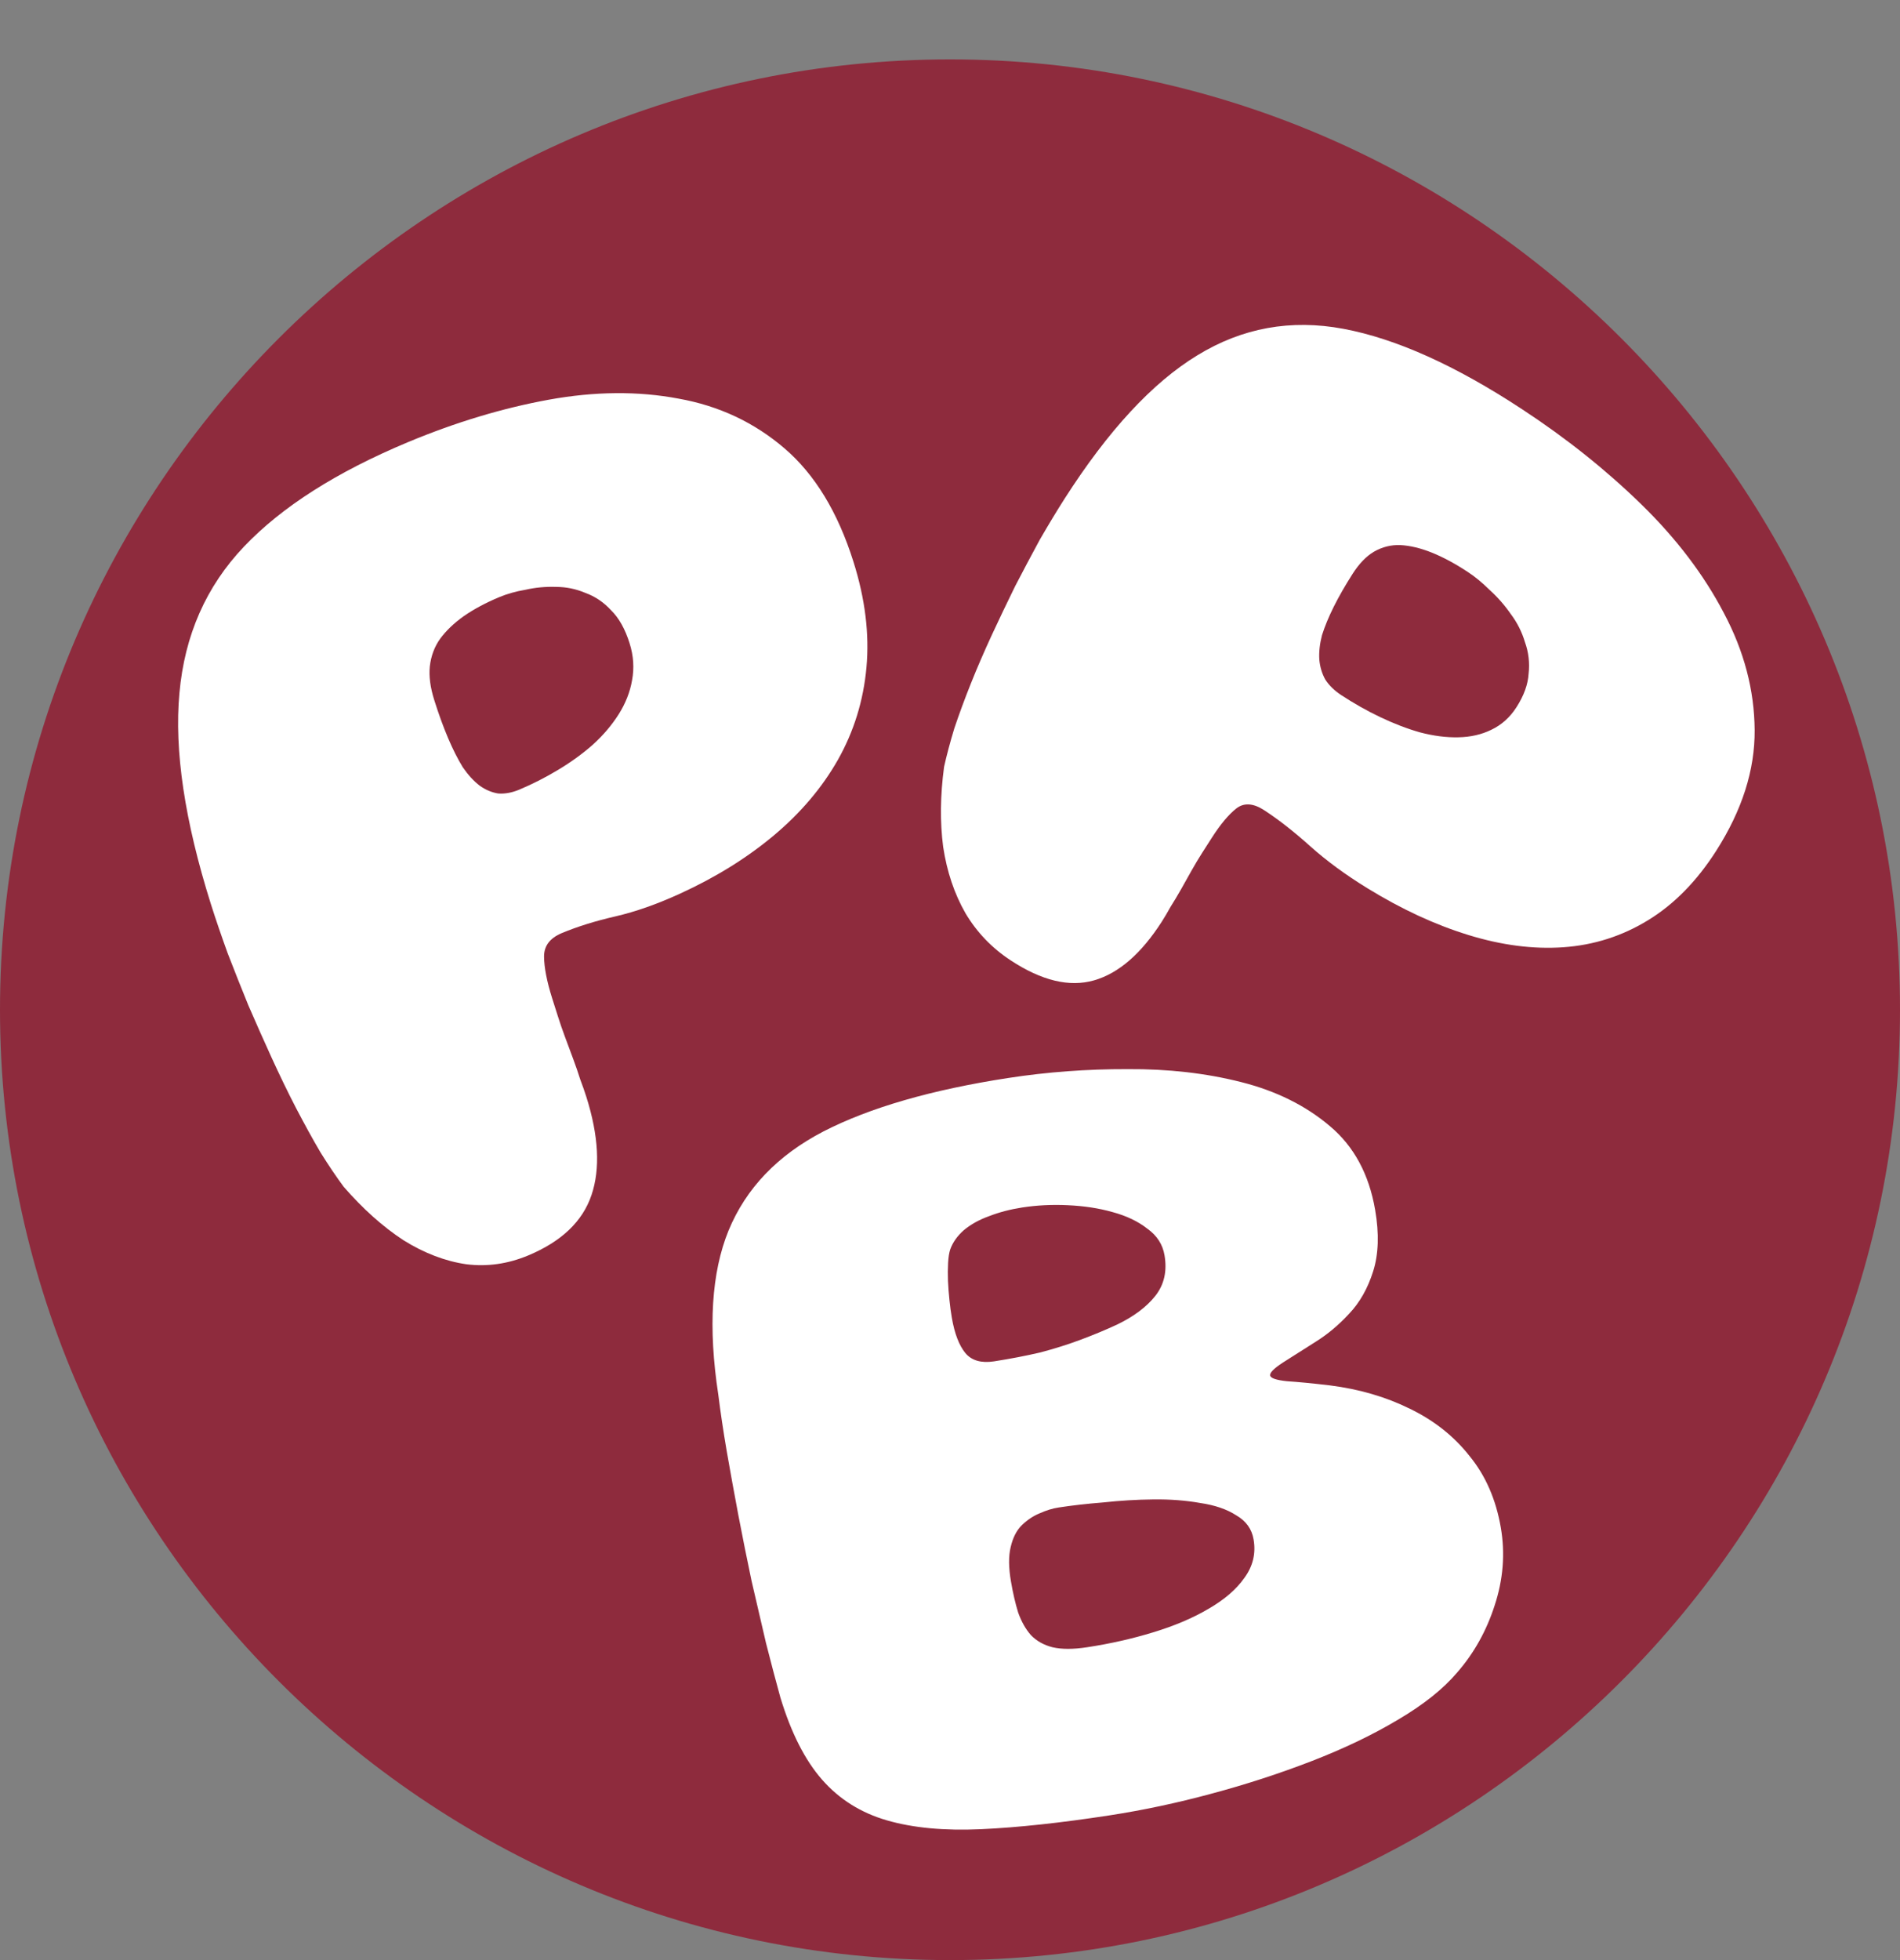
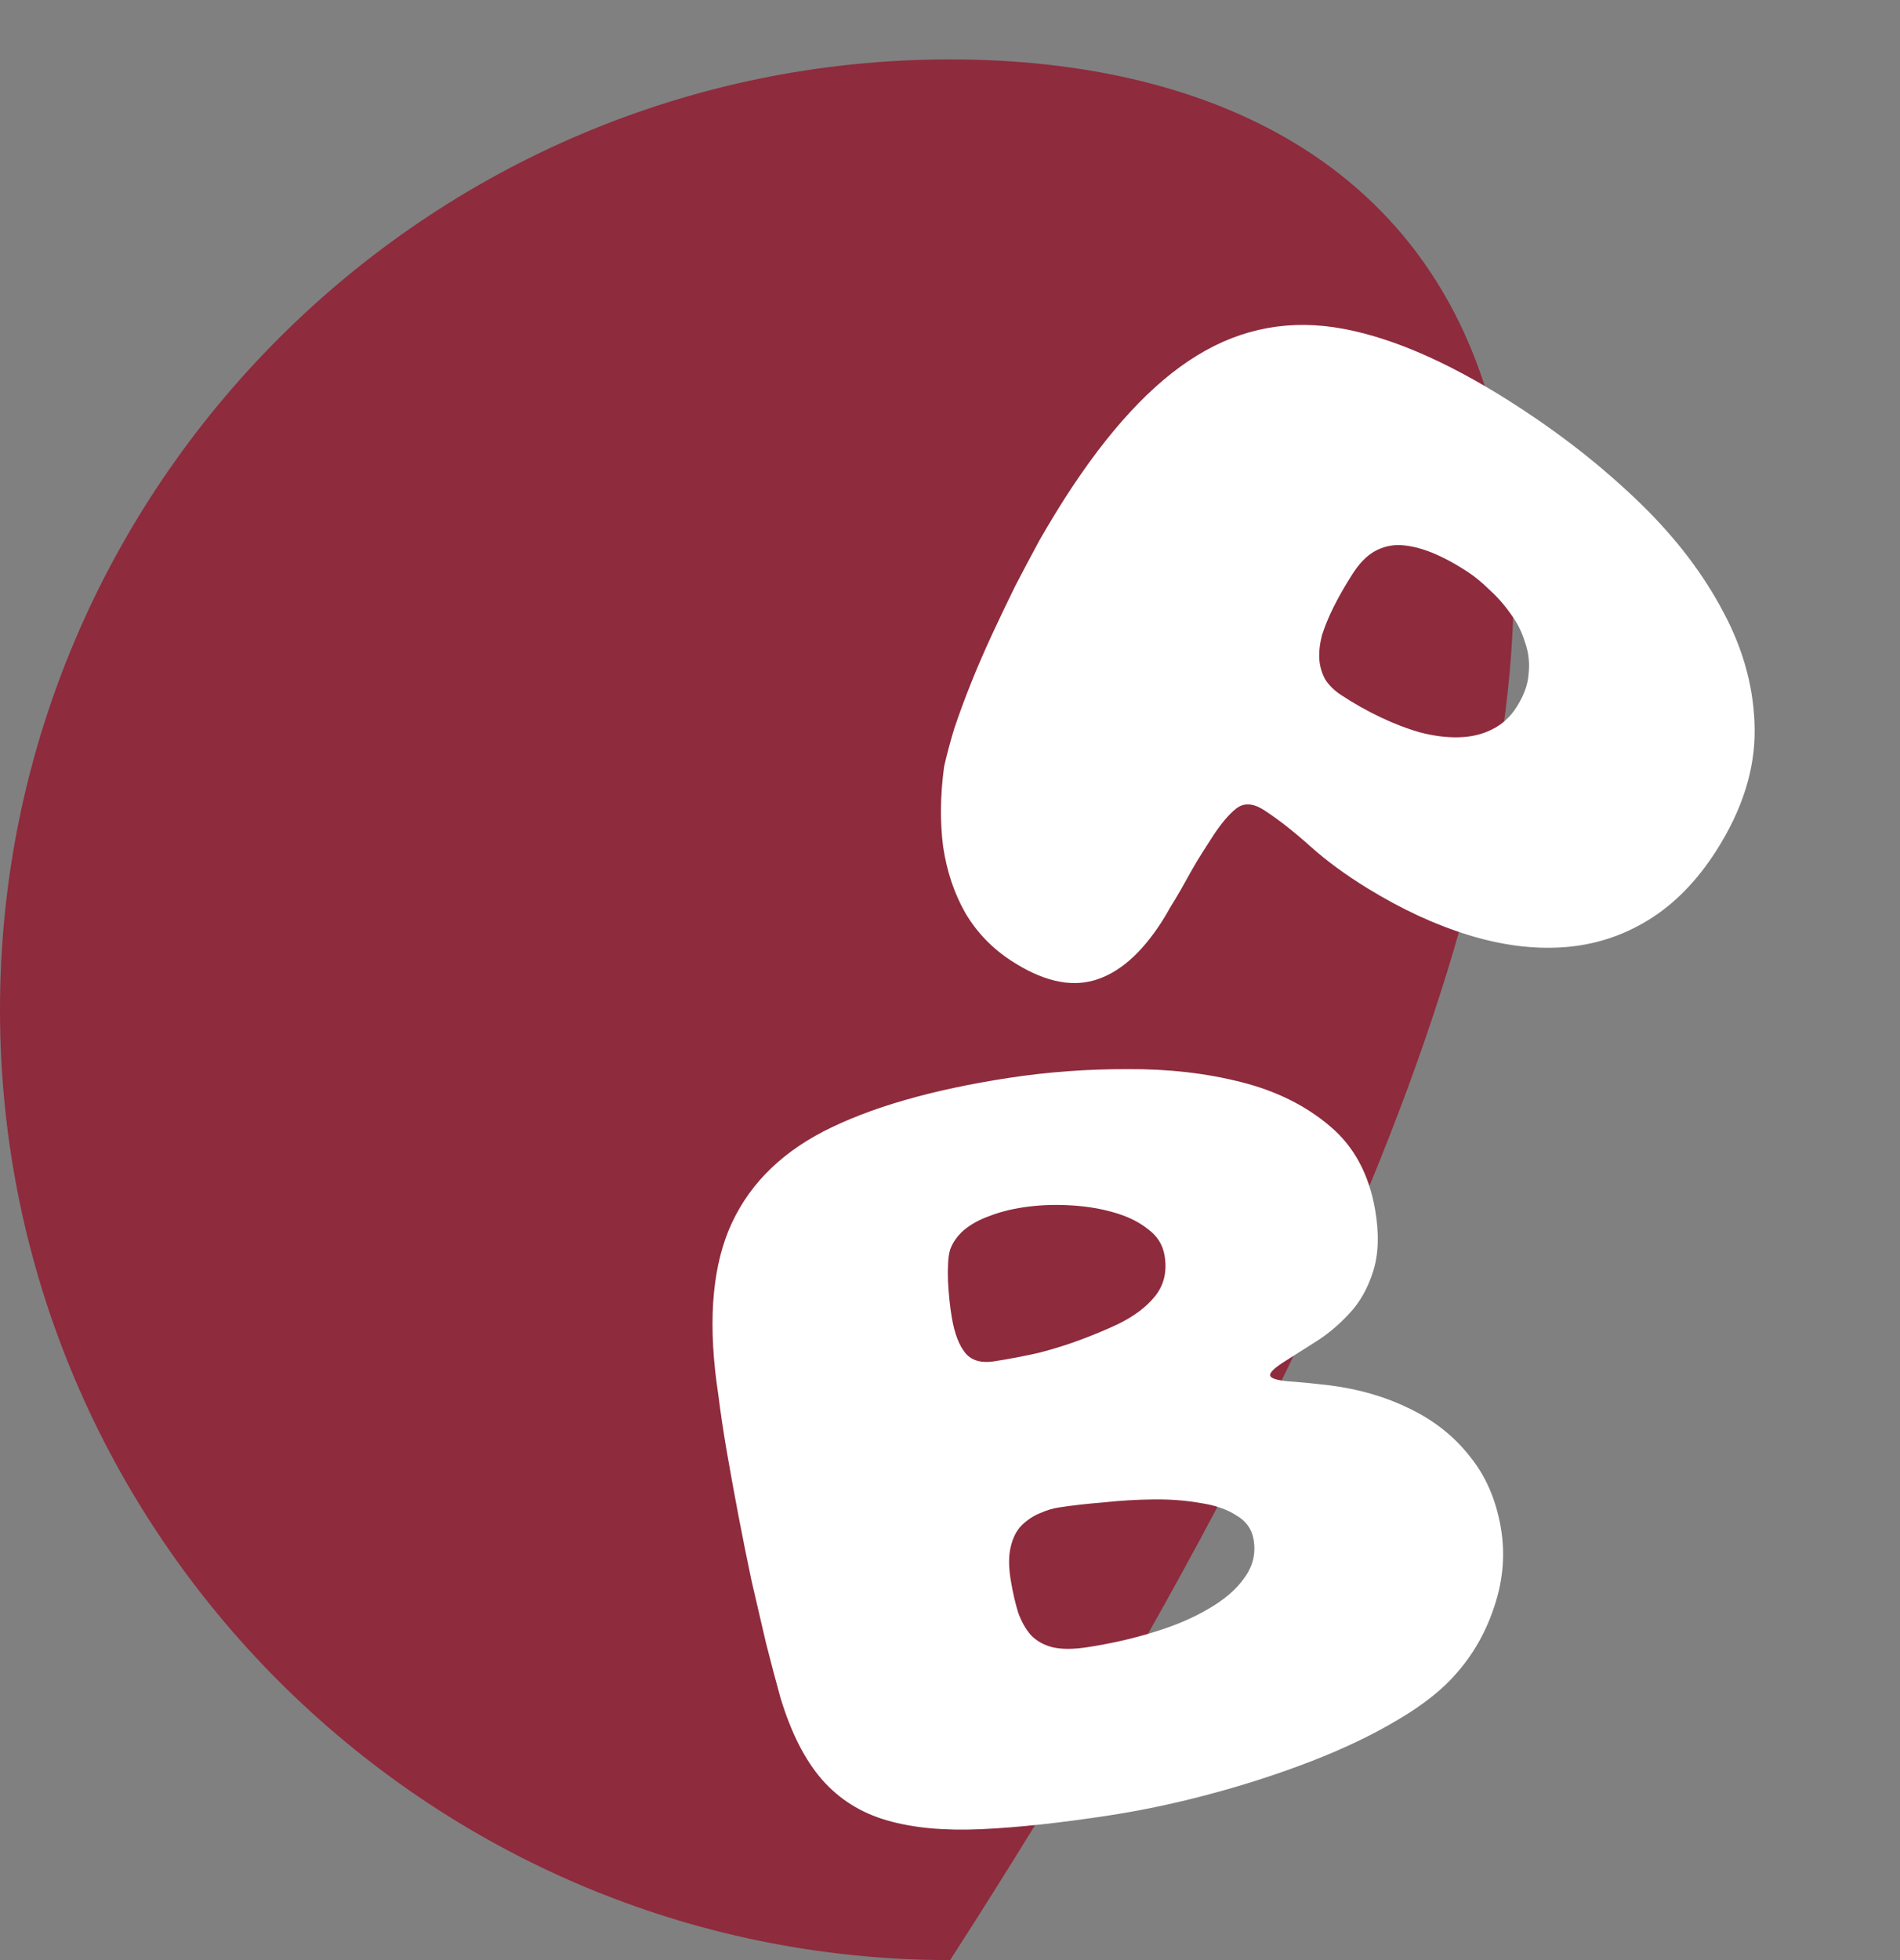
<svg xmlns="http://www.w3.org/2000/svg" fill="none" viewBox="0 0 32 33" height="33" width="32">
  <rect x="0" y="0" width="32" height="33" fill="#808080" stroke="none" />
-   <path fill="#8E2B3D" d="M16.002 33C24.813 33 32 25.814 32 17.001C32 8.186 24.813 1 16.002 1C7.189 1 0 8.186 0 17.001C0 25.814 7.189 33 16.002 33Z" clip-rule="evenodd" fill-rule="evenodd" />
-   <path fill="white" d="M8.895 21.137C8.554 21.279 8.207 21.329 7.855 21.285C7.501 21.234 7.148 21.1 6.796 20.881C6.448 20.653 6.112 20.353 5.788 19.98C5.667 19.817 5.537 19.625 5.399 19.404C5.264 19.175 5.128 18.926 4.988 18.659C4.846 18.385 4.709 18.101 4.575 17.808C4.441 17.514 4.31 17.22 4.182 16.924C4.06 16.625 3.944 16.332 3.833 16.045C3.726 15.749 3.632 15.474 3.552 15.222C3.11 13.819 2.933 12.634 3.022 11.669C3.109 10.696 3.471 9.874 4.108 9.204C4.746 8.533 5.668 7.946 6.876 7.442C7.675 7.109 8.462 6.872 9.239 6.73C10.015 6.589 10.745 6.582 11.427 6.711C12.107 6.832 12.702 7.111 13.213 7.549C13.724 7.987 14.111 8.623 14.374 9.458C14.571 10.082 14.644 10.675 14.593 11.236C14.542 11.797 14.381 12.316 14.111 12.794C13.845 13.262 13.485 13.686 13.032 14.066C12.579 14.445 12.053 14.771 11.456 15.044C11.07 15.221 10.707 15.349 10.366 15.428C10.025 15.506 9.724 15.6 9.461 15.71C9.26 15.794 9.161 15.927 9.163 16.108C9.165 16.29 9.21 16.521 9.298 16.802C9.327 16.893 9.359 16.995 9.395 17.107C9.43 17.219 9.471 17.337 9.517 17.461C9.56 17.577 9.605 17.698 9.651 17.821C9.697 17.945 9.738 18.063 9.773 18.175C9.812 18.278 9.846 18.375 9.875 18.466C10.083 19.125 10.112 19.677 9.962 20.12C9.812 20.564 9.456 20.903 8.895 21.137ZM8.742 13.296C8.967 13.201 9.187 13.09 9.402 12.96C9.617 12.831 9.81 12.691 9.983 12.539C10.16 12.378 10.306 12.206 10.421 12.024C10.536 11.841 10.611 11.651 10.645 11.454C10.684 11.247 10.67 11.039 10.603 10.828C10.528 10.59 10.425 10.406 10.295 10.278C10.169 10.14 10.024 10.042 9.861 9.983C9.701 9.915 9.535 9.881 9.363 9.881C9.188 9.875 9.017 9.891 8.85 9.929C8.686 9.957 8.541 9.998 8.412 10.052C8.181 10.148 7.98 10.256 7.81 10.374C7.647 10.49 7.514 10.617 7.413 10.754C7.317 10.889 7.259 11.044 7.239 11.22C7.222 11.386 7.247 11.574 7.313 11.784C7.388 12.023 7.466 12.236 7.546 12.425C7.626 12.614 7.709 12.778 7.794 12.917C7.883 13.046 7.978 13.15 8.078 13.227C8.176 13.297 8.28 13.341 8.389 13.359C8.502 13.368 8.62 13.346 8.742 13.296Z" />
+   <path fill="#8E2B3D" d="M16.002 33C32 8.186 24.813 1 16.002 1C7.189 1 0 8.186 0 17.001C0 25.814 7.189 33 16.002 33Z" clip-rule="evenodd" fill-rule="evenodd" />
  <path fill="white" d="M17.021 16.168C16.703 15.959 16.45 15.694 16.26 15.374C16.073 15.047 15.948 14.676 15.885 14.259C15.83 13.839 15.836 13.39 15.9 12.911C15.943 12.718 16 12.503 16.072 12.265C16.153 12.024 16.246 11.771 16.352 11.506C16.46 11.235 16.579 10.962 16.706 10.687C16.834 10.412 16.964 10.139 17.098 9.867C17.236 9.6 17.375 9.34 17.512 9.087C17.659 8.833 17.798 8.602 17.93 8.396C18.665 7.247 19.409 6.443 20.163 5.984C20.92 5.519 21.741 5.37 22.626 5.536C23.512 5.702 24.517 6.154 25.64 6.893C26.384 7.381 27.051 7.914 27.642 8.49C28.233 9.066 28.697 9.677 29.034 10.322C29.374 10.962 29.547 11.618 29.552 12.291C29.557 12.963 29.341 13.641 28.904 14.325C28.577 14.836 28.195 15.225 27.758 15.492C27.321 15.76 26.845 15.912 26.329 15.948C25.823 15.983 25.291 15.914 24.732 15.742C24.172 15.57 23.606 15.308 23.033 14.956C22.663 14.729 22.342 14.493 22.07 14.25C21.799 14.006 21.541 13.804 21.297 13.644C21.11 13.521 20.951 13.51 20.821 13.612C20.691 13.715 20.553 13.88 20.406 14.11C20.358 14.185 20.305 14.268 20.246 14.36C20.187 14.452 20.128 14.551 20.067 14.659C20.011 14.76 19.952 14.864 19.892 14.971C19.831 15.078 19.771 15.178 19.713 15.27C19.663 15.36 19.615 15.442 19.567 15.517C19.221 16.056 18.841 16.386 18.427 16.505C18.012 16.624 17.544 16.512 17.021 16.168ZM22.588 11.702C22.798 11.84 23.017 11.964 23.245 12.073C23.474 12.182 23.697 12.268 23.915 12.33C24.143 12.39 24.359 12.418 24.564 12.413C24.768 12.409 24.952 12.367 25.116 12.287C25.289 12.205 25.431 12.078 25.541 11.906C25.666 11.711 25.734 11.523 25.745 11.342C25.765 11.159 25.745 10.983 25.684 10.813C25.633 10.641 25.553 10.482 25.444 10.337C25.339 10.186 25.22 10.051 25.087 9.931C24.964 9.809 24.842 9.709 24.723 9.631C24.508 9.489 24.303 9.379 24.111 9.302C23.925 9.228 23.75 9.186 23.586 9.177C23.429 9.171 23.28 9.208 23.141 9.288C23.01 9.365 22.89 9.49 22.78 9.662C22.655 9.858 22.55 10.041 22.464 10.213C22.378 10.385 22.312 10.546 22.265 10.694C22.227 10.841 22.212 10.978 22.22 11.105C22.231 11.227 22.264 11.338 22.32 11.44C22.385 11.54 22.474 11.627 22.588 11.702Z" />
  <path fill="white" d="M18.689 30.563C17.863 30.69 17.141 30.768 16.524 30.796C15.907 30.824 15.379 30.775 14.94 30.648C14.502 30.522 14.137 30.294 13.847 29.964C13.557 29.634 13.323 29.172 13.143 28.578C13.067 28.302 12.986 27.997 12.901 27.662C12.822 27.326 12.741 26.978 12.658 26.616C12.58 26.247 12.506 25.877 12.435 25.507C12.365 25.137 12.3 24.779 12.24 24.434C12.181 24.089 12.134 23.772 12.098 23.483C11.924 22.346 11.982 21.425 12.27 20.718C12.564 20.005 13.098 19.448 13.87 19.048C14.649 18.648 15.686 18.348 16.98 18.149C17.642 18.047 18.311 17.998 18.99 18C19.675 17.995 20.313 18.068 20.904 18.218C21.495 18.367 21.993 18.615 22.399 18.96C22.803 19.299 23.057 19.769 23.16 20.368C23.23 20.772 23.218 21.118 23.126 21.406C23.035 21.694 22.899 21.933 22.719 22.121C22.546 22.308 22.361 22.463 22.163 22.587C21.94 22.729 21.752 22.848 21.599 22.945C21.453 23.041 21.384 23.112 21.392 23.157C21.4 23.203 21.494 23.235 21.674 23.254C21.859 23.266 22.1 23.289 22.396 23.324C22.894 23.387 23.344 23.519 23.746 23.718C24.155 23.916 24.49 24.182 24.752 24.516C25.02 24.843 25.195 25.244 25.277 25.719C25.352 26.156 25.317 26.592 25.173 27.029C25.035 27.458 24.824 27.835 24.541 28.159C24.306 28.436 23.973 28.701 23.543 28.954C23.12 29.207 22.637 29.438 22.093 29.649C21.55 29.859 20.985 30.043 20.397 30.2C19.816 30.357 19.246 30.477 18.689 30.563ZM18.309 27.733C18.701 27.673 19.072 27.589 19.421 27.482C19.777 27.374 20.087 27.243 20.35 27.088C20.62 26.933 20.823 26.758 20.959 26.564C21.102 26.368 21.154 26.152 21.113 25.918C21.083 25.742 20.986 25.607 20.821 25.512C20.662 25.409 20.459 25.34 20.213 25.304C19.972 25.261 19.711 25.241 19.429 25.244C19.147 25.247 18.863 25.264 18.579 25.295C18.3 25.317 18.051 25.346 17.83 25.38C17.727 25.395 17.62 25.429 17.508 25.479C17.402 25.522 17.304 25.588 17.213 25.675C17.122 25.763 17.059 25.886 17.022 26.046C16.985 26.198 16.986 26.392 17.027 26.627C17.06 26.822 17.101 26.996 17.148 27.149C17.203 27.302 17.274 27.428 17.362 27.528C17.456 27.627 17.578 27.695 17.726 27.733C17.88 27.769 18.075 27.769 18.309 27.733ZM16.74 22.92C17.015 22.877 17.275 22.827 17.52 22.77C17.763 22.706 17.991 22.634 18.204 22.554C18.416 22.475 18.621 22.39 18.817 22.299C19.098 22.163 19.31 22.003 19.456 21.82C19.607 21.63 19.659 21.401 19.613 21.134C19.582 20.951 19.486 20.802 19.325 20.687C19.169 20.564 18.973 20.47 18.736 20.406C18.506 20.341 18.255 20.303 17.985 20.291C17.721 20.278 17.465 20.291 17.217 20.329C17.017 20.36 16.831 20.408 16.659 20.475C16.493 20.534 16.351 20.613 16.233 20.711C16.123 20.808 16.046 20.917 16.003 21.037C15.985 21.093 15.973 21.169 15.968 21.263C15.963 21.358 15.962 21.458 15.966 21.564C15.971 21.671 15.979 21.78 15.991 21.891C16.002 21.997 16.015 22.095 16.031 22.186C16.077 22.453 16.153 22.652 16.261 22.783C16.367 22.907 16.526 22.952 16.74 22.92Z" />
</svg>